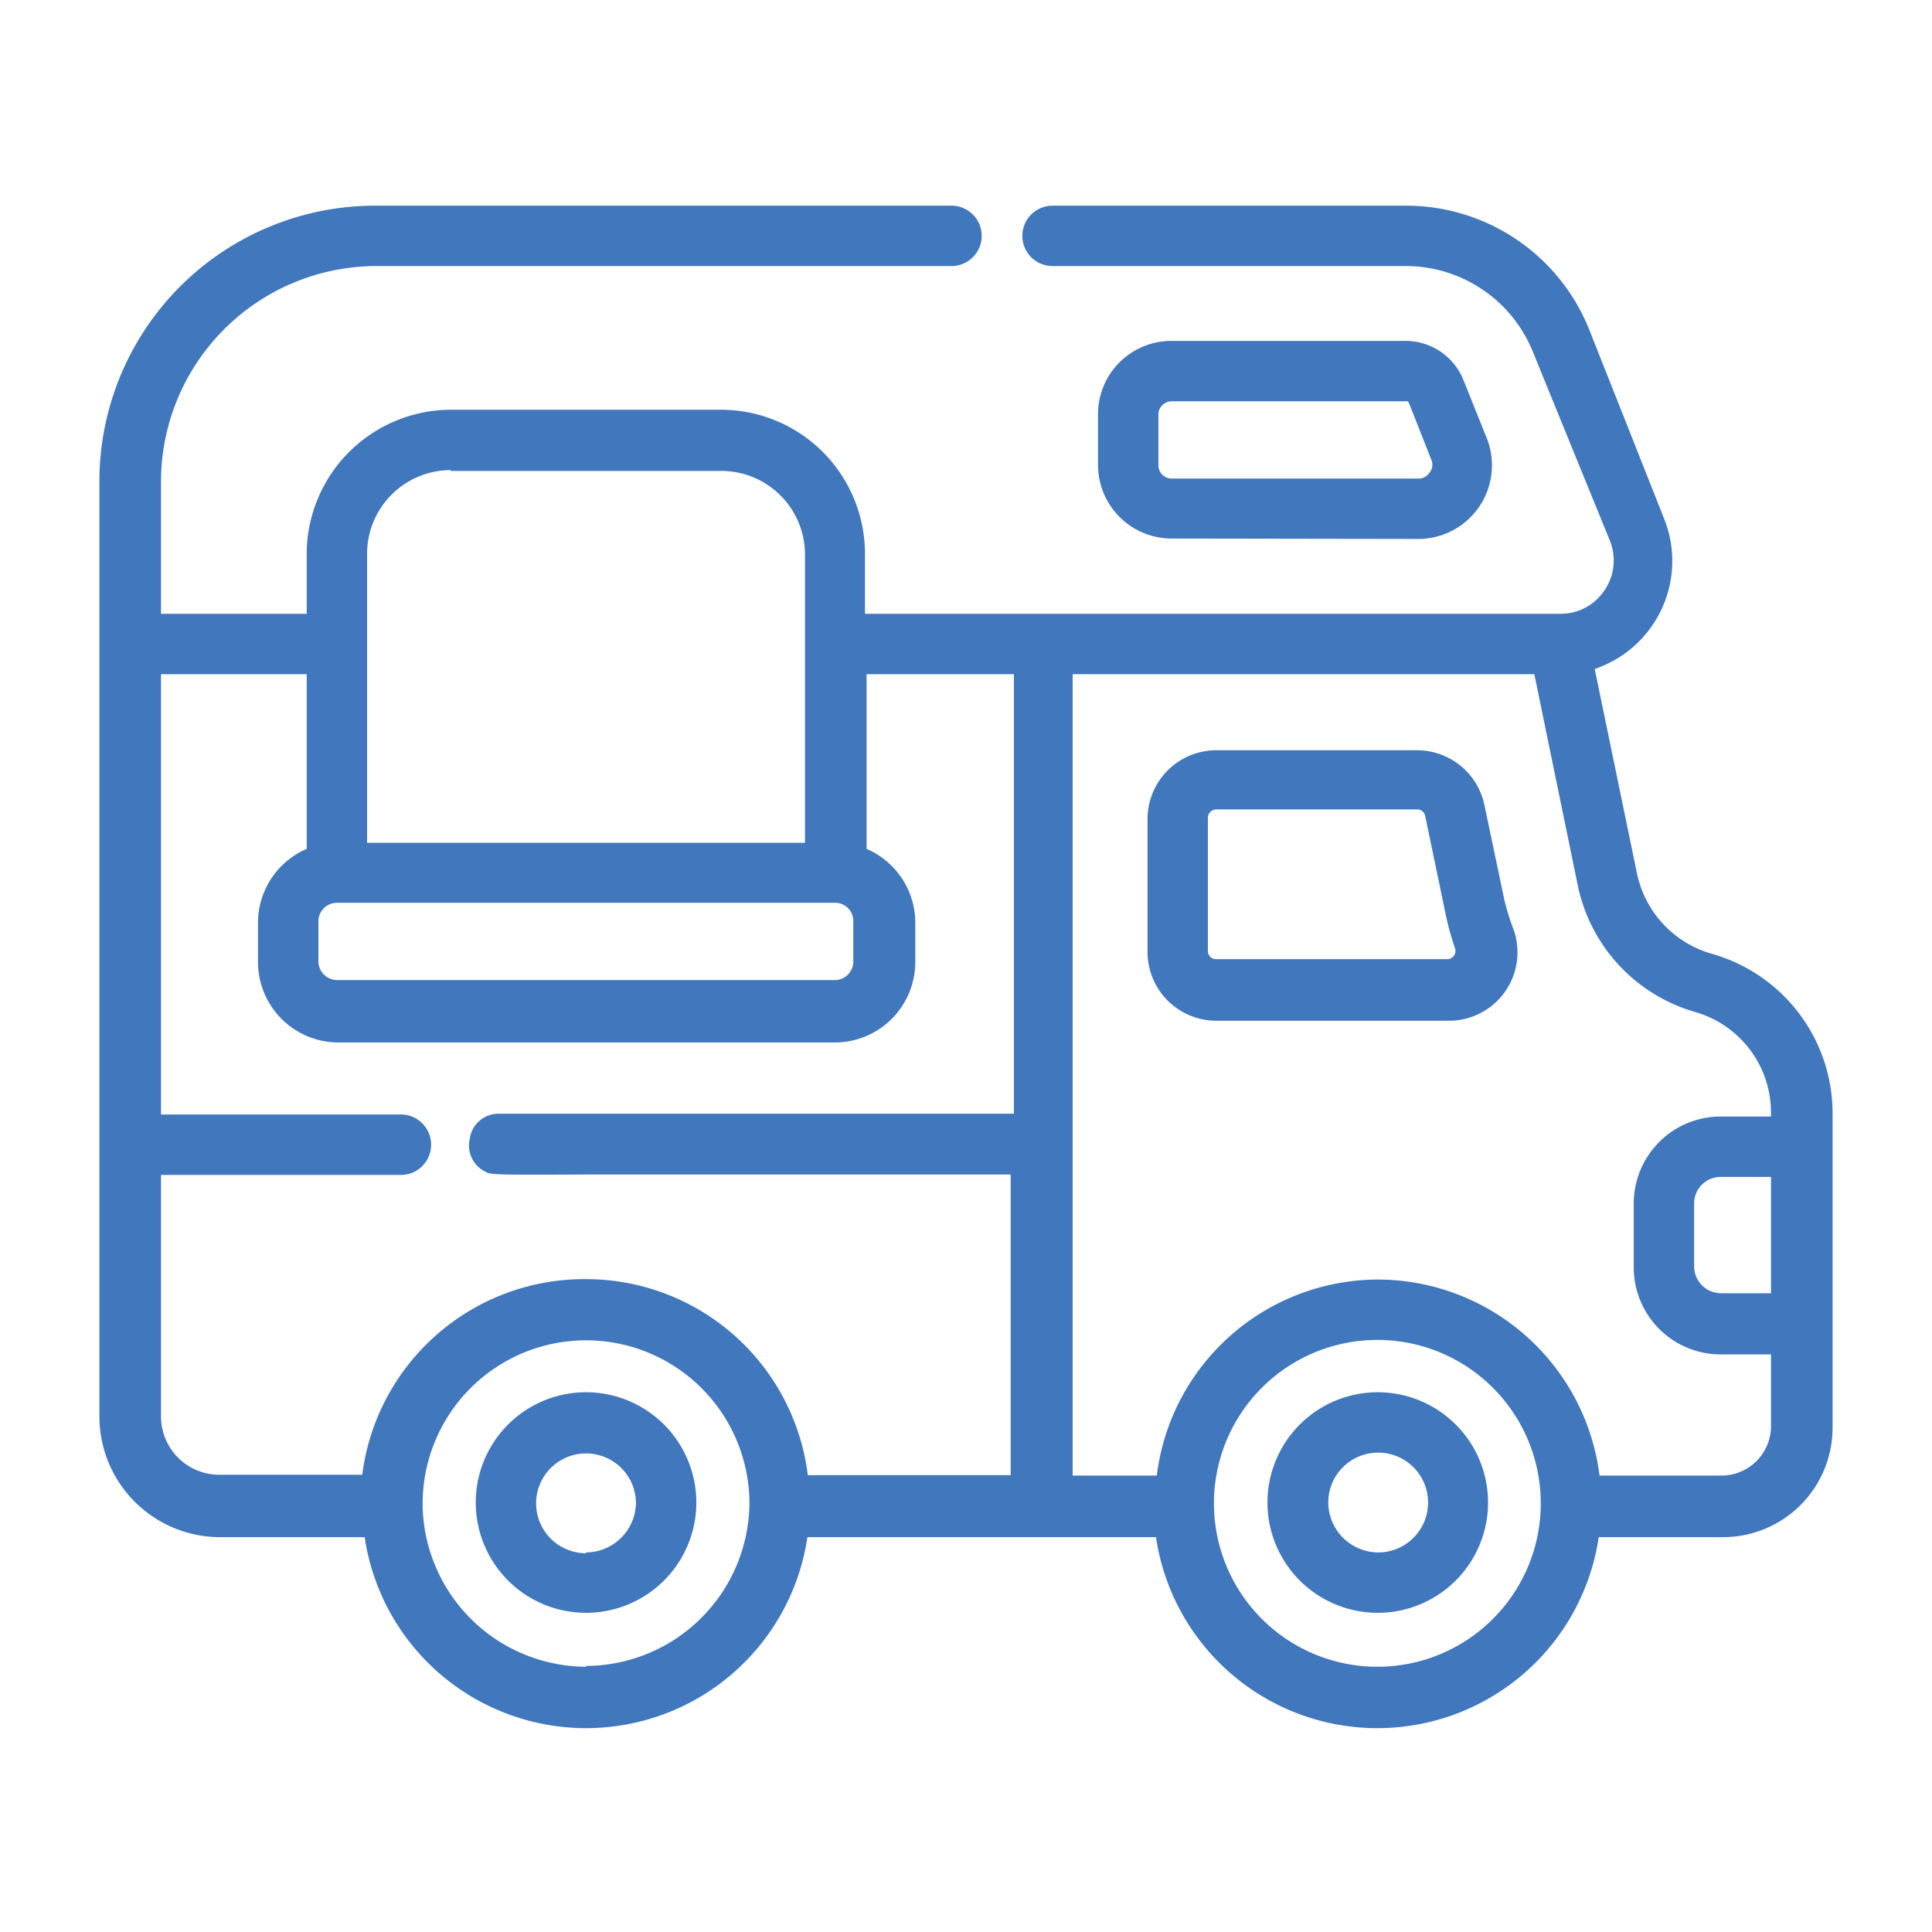
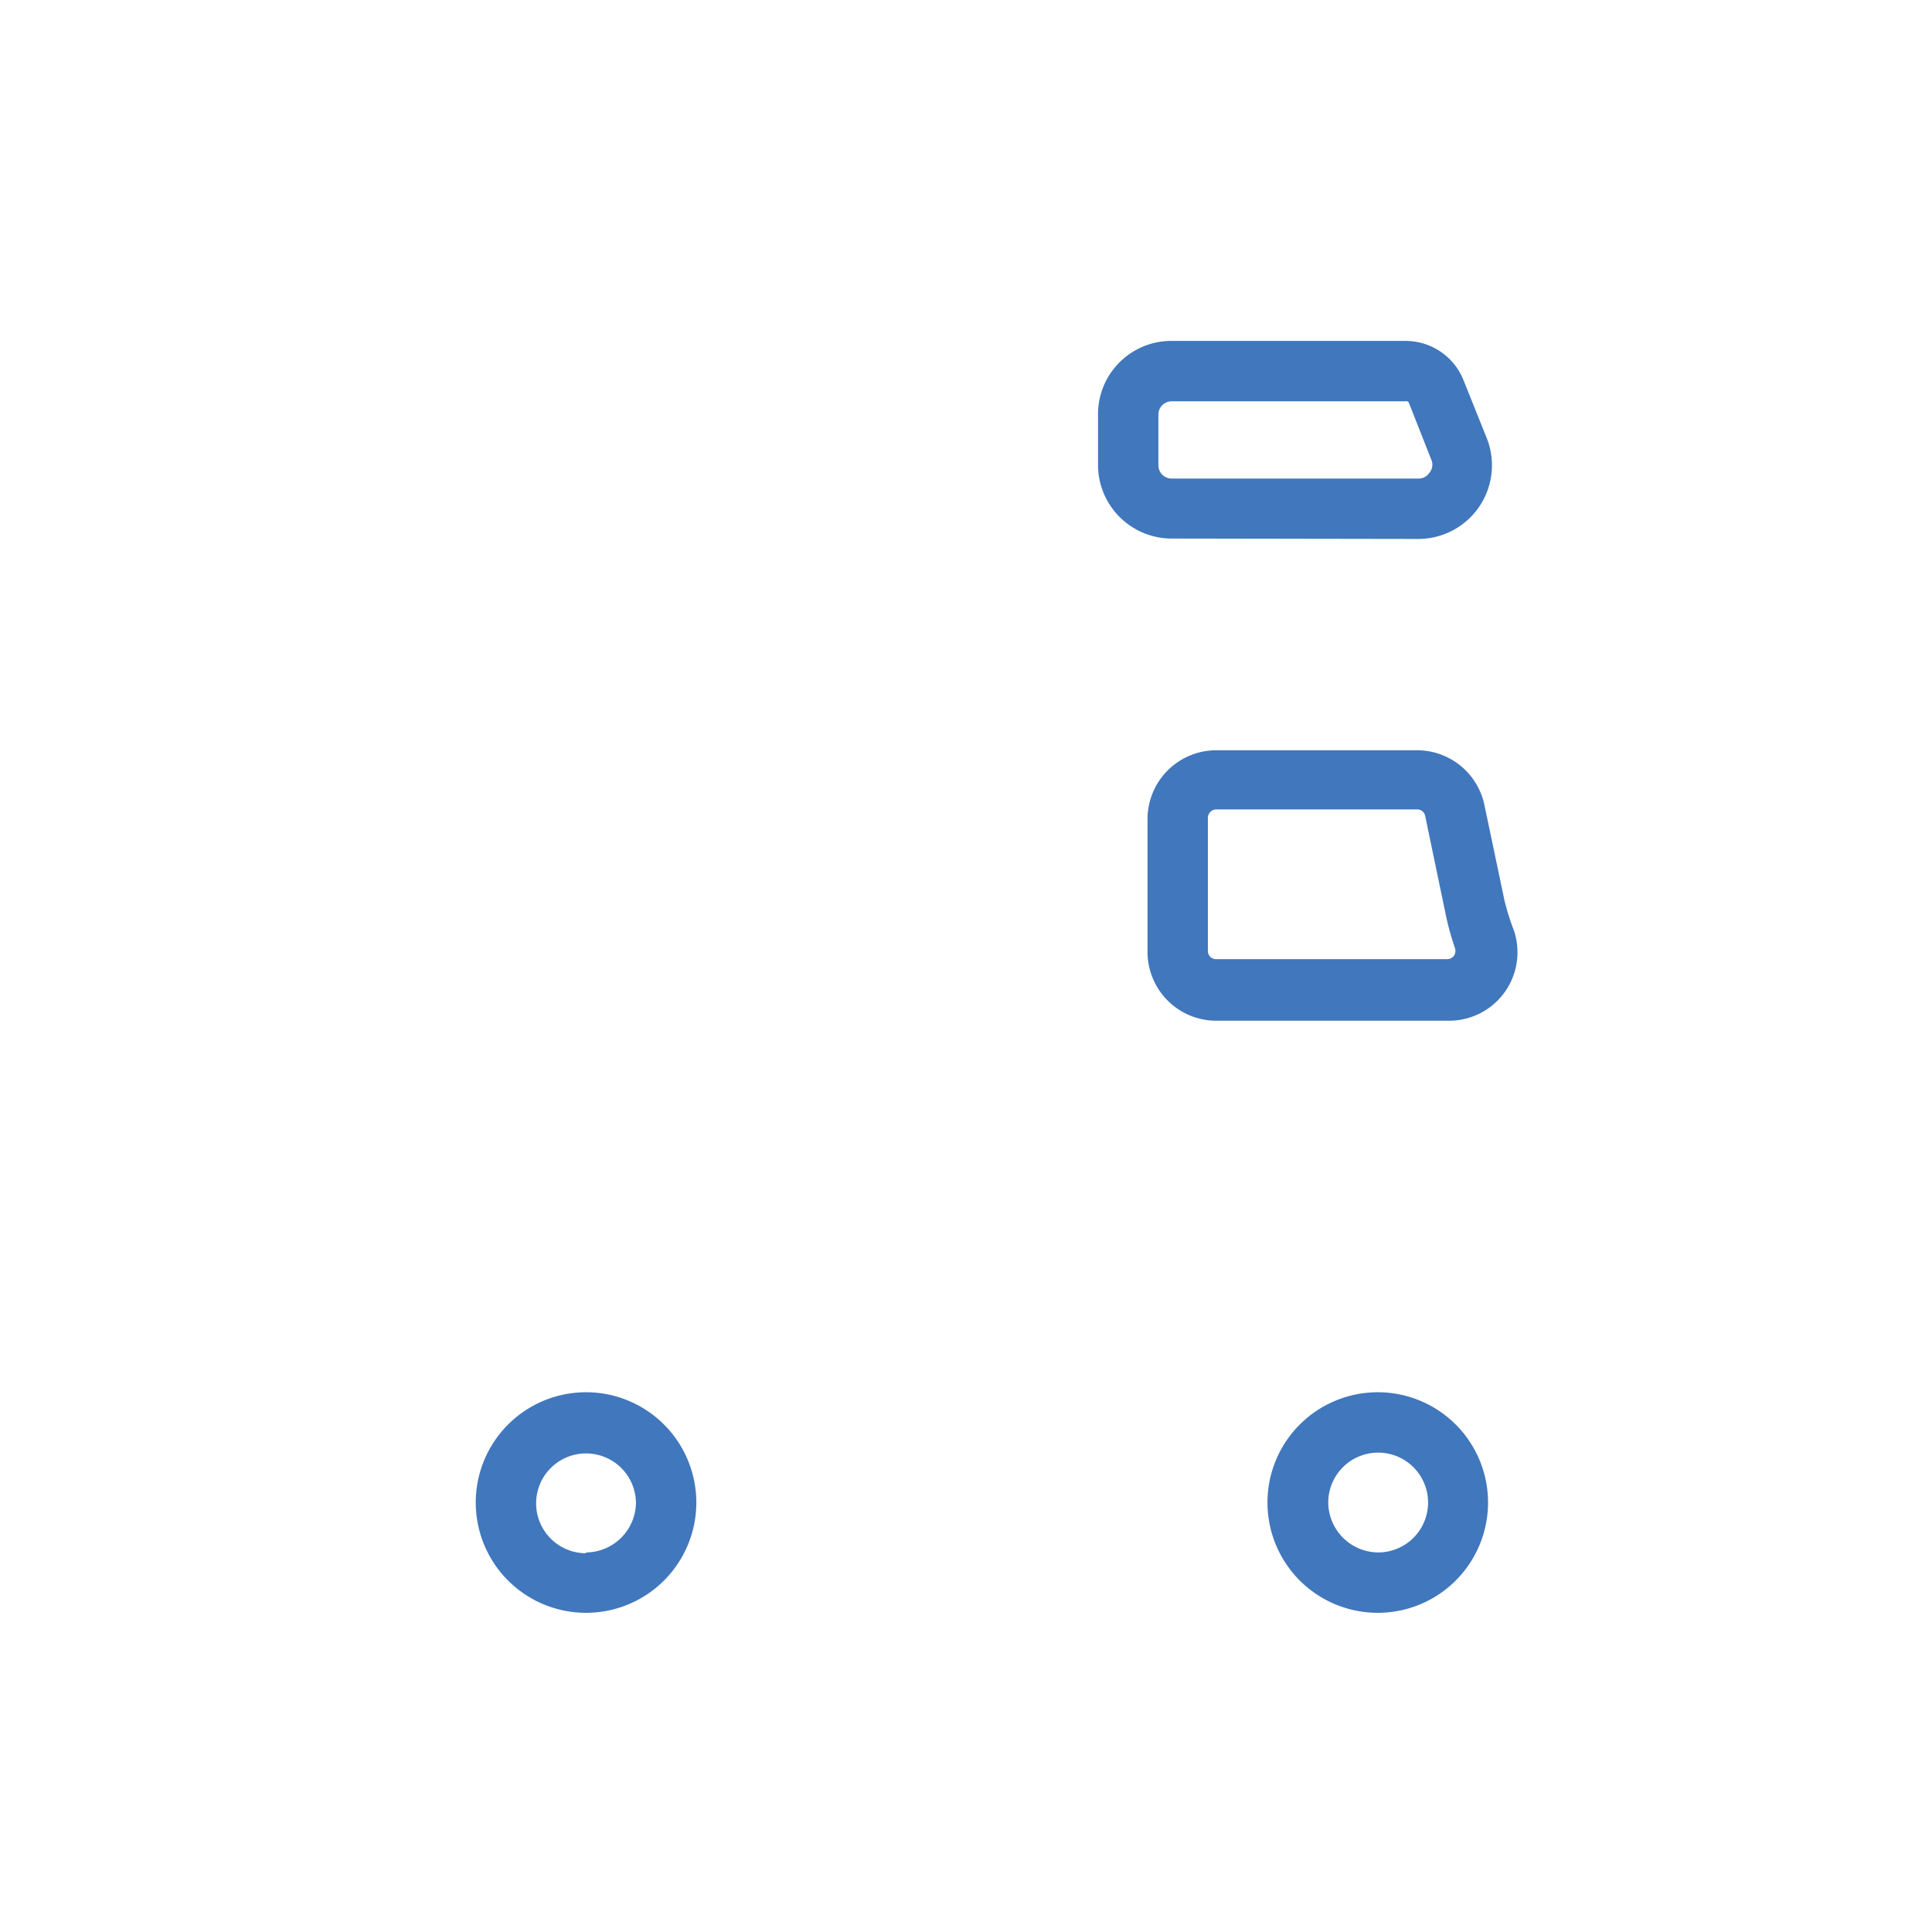
<svg xmlns="http://www.w3.org/2000/svg" viewBox="0 0 48 48">
  <defs>
    <style>.cls-1{fill:#4177bc}</style>
  </defs>
  <g id="Layer_2" data-name="Layer 2">
    <path d="M37.38 22.38l-.5-2.38a1.71 1.71 0 00-1.67-1.36h-5a1.71 1.71 0 00-1.7 1.71v3.31a1.71 1.71 0 001.7 1.7H36a1.7 1.7 0 001.61-2.25 6.06 6.06 0 01-.23-.73zm-1.26 1.37a.21.21 0 01-.16.08h-5.75a.2.2 0 01-.2-.2v-3.31a.21.21 0 01.2-.21h5a.2.2 0 01.2.17l.5 2.4a6.74 6.74 0 00.24.88.22.22 0 01-.03.19zM34.22 40.07a2.74 2.74 0 10-2.73-2.74 2.74 2.74 0 002.73 2.74zM33 37.33a1.24 1.24 0 111.24 1.24A1.25 1.25 0 0133 37.33zM14.56 34.59a2.74 2.74 0 102.74 2.74 2.74 2.74 0 00-2.74-2.74zm0 4a1.24 1.24 0 111.24-1.24 1.25 1.25 0 01-1.24 1.22zM35.24 13.39a1.83 1.83 0 001.7-2.5l-.57-1.42a1.55 1.55 0 00-1.46-1h-5.8a1.82 1.82 0 00-1.83 1.82v1.26a1.83 1.83 0 001.83 1.83zm.27-1.64a.32.32 0 01-.27.14h-6.13a.33.33 0 01-.33-.33V10.3a.33.33 0 01.33-.33h5.8A.08.08 0 0135 10l.56 1.42a.31.31 0 01-.05.33z" class="cls-1" />
-     <path d="M42.54 23.7a2.64 2.64 0 01-1.87-2l-1.05-5.08a2.83 2.83 0 001.73-3.72L39.5 8.23a4.9 4.9 0 00-4.59-3.12h-8.76a.75.75 0 000 1.5h8.76a3.41 3.41 0 013.19 2.17l1.9 4.66a1.31 1.31 0 01-.14 1.23 1.3 1.3 0 01-1.09.58H21.49v-1.49a3.58 3.58 0 00-3.57-3.58H11.2a3.59 3.59 0 00-3.58 3.58v1.49H4V12a5.36 5.36 0 015.32-5.39h14.32a.75.75 0 000-1.5H9.32A6.85 6.85 0 002.47 12v23.19a3 3 0 002.95 3h3.64a5.56 5.56 0 0011 0h8.66a5.56 5.56 0 0011 0h3.09a2.72 2.72 0 002.72-2.72v-7.82a4.12 4.12 0 00-2.99-3.95zm-31.34-12h6.72A2.08 2.08 0 0120 13.76v7.18H9.12v-7.18a2.08 2.08 0 012.08-2.08zm10 12.19a.46.46 0 01-.46.46H8.37a.47.47 0 01-.46-.46v-1a.46.46 0 01.46-.46h12.37a.45.45 0 01.46.46zm-9.52 4.37a.72.72 0 00.36.84c.15.09.15.09 2.69.08H25.11v7.47h-5.04a5.55 5.55 0 00-5.5-4.87A5.56 5.56 0 009 36.64H5.42A1.45 1.45 0 014 35.19v-6h6a.75.75 0 00-.08-1.5H4V16.75h3.62v4.34a2 2 0 00-1.21 1.81v1a2 2 0 002 2h12.33a2 2 0 002-2v-1a2 2 0 00-1.21-1.81v-4.34h3.66v10.92H12.4a.72.72 0 00-.72.57zm2.88 13.15a4.08 4.08 0 01-4.06-4v-.05a4.06 4.06 0 118.12 0 4.08 4.08 0 01-4.06 4.03zm27.53-9.92V29.9a.66.66 0 01.66-.66H44v2.89h-1.25a.67.67 0 01-.66-.66zm-1.5-1.57v1.57a2.16 2.16 0 002.16 2.16H44v1.78a1.23 1.23 0 01-1.22 1.23h-3.04a5.56 5.56 0 00-5.5-4.87 5.55 5.55 0 00-5.5 4.87h-2.09V16.75h11.47L39.2 22a4.15 4.15 0 002.94 3.15 2.6 2.6 0 011.86 2.5v.09h-1.25a2.16 2.16 0 00-2.16 2.16zm-6.37 3.37a4.06 4.06 0 014.06 4.06v.05a4.06 4.06 0 11-4.06-4.11z" class="cls-1" />
  </g>
</svg>